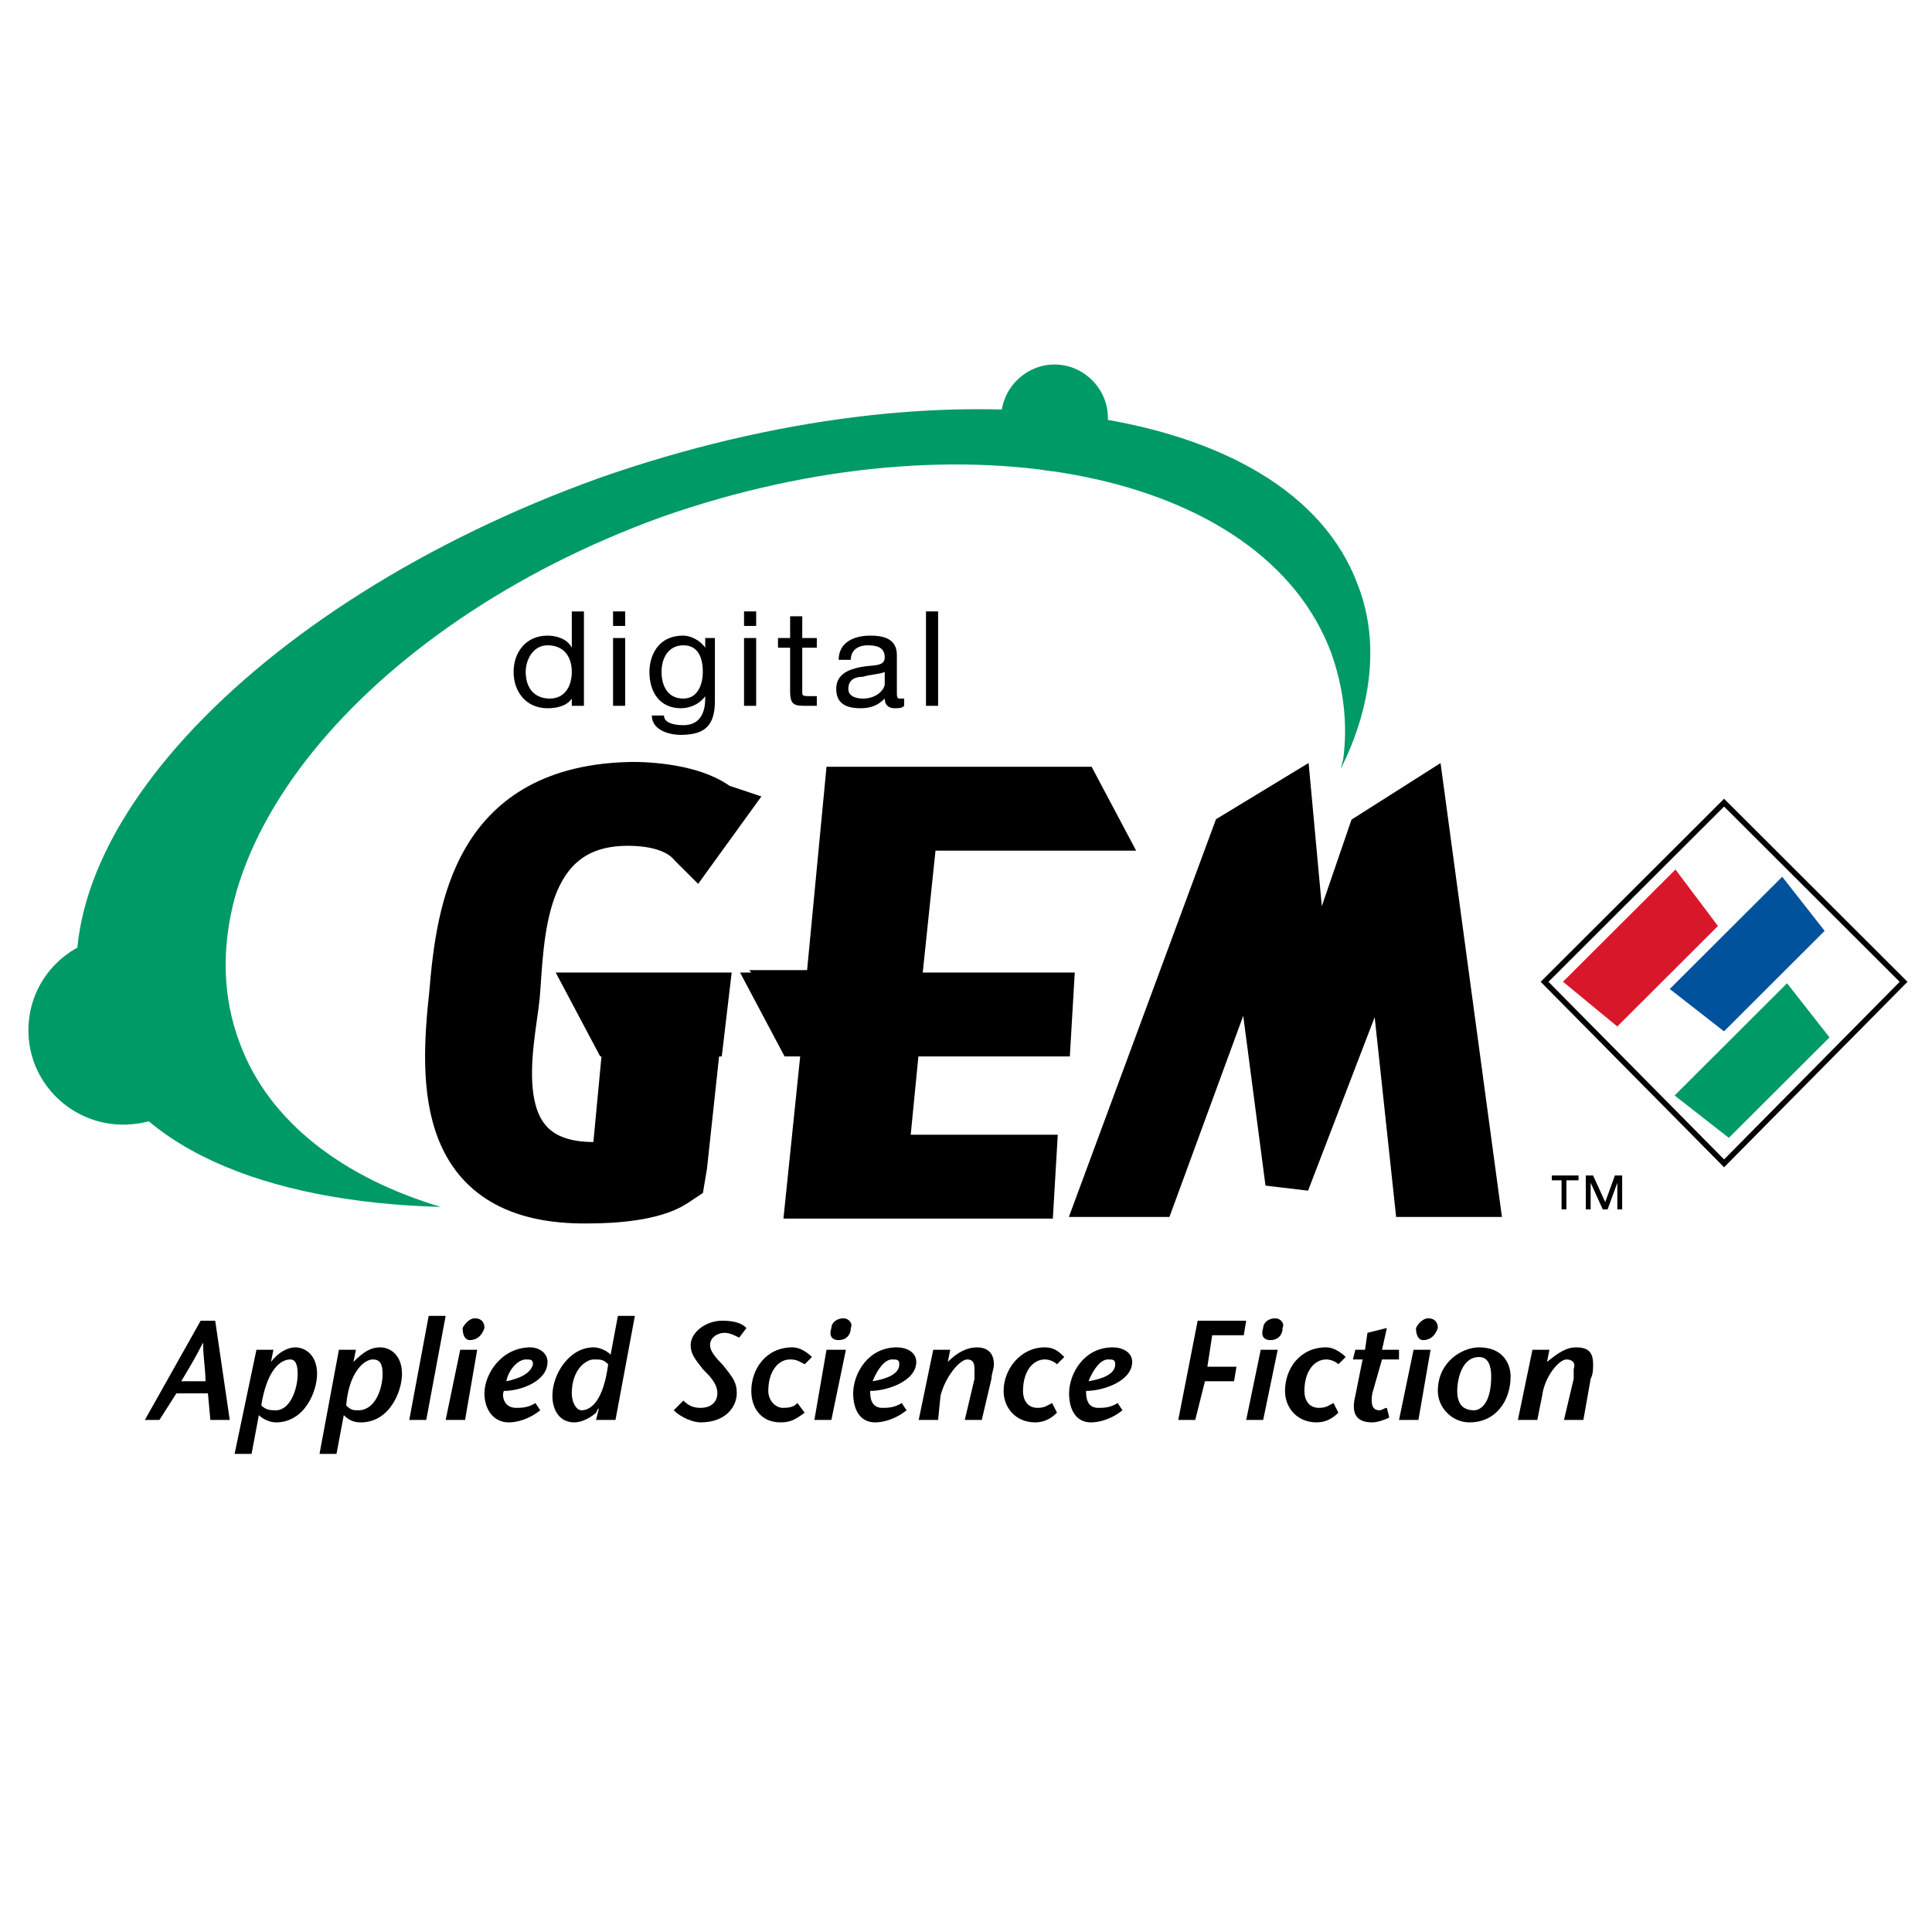
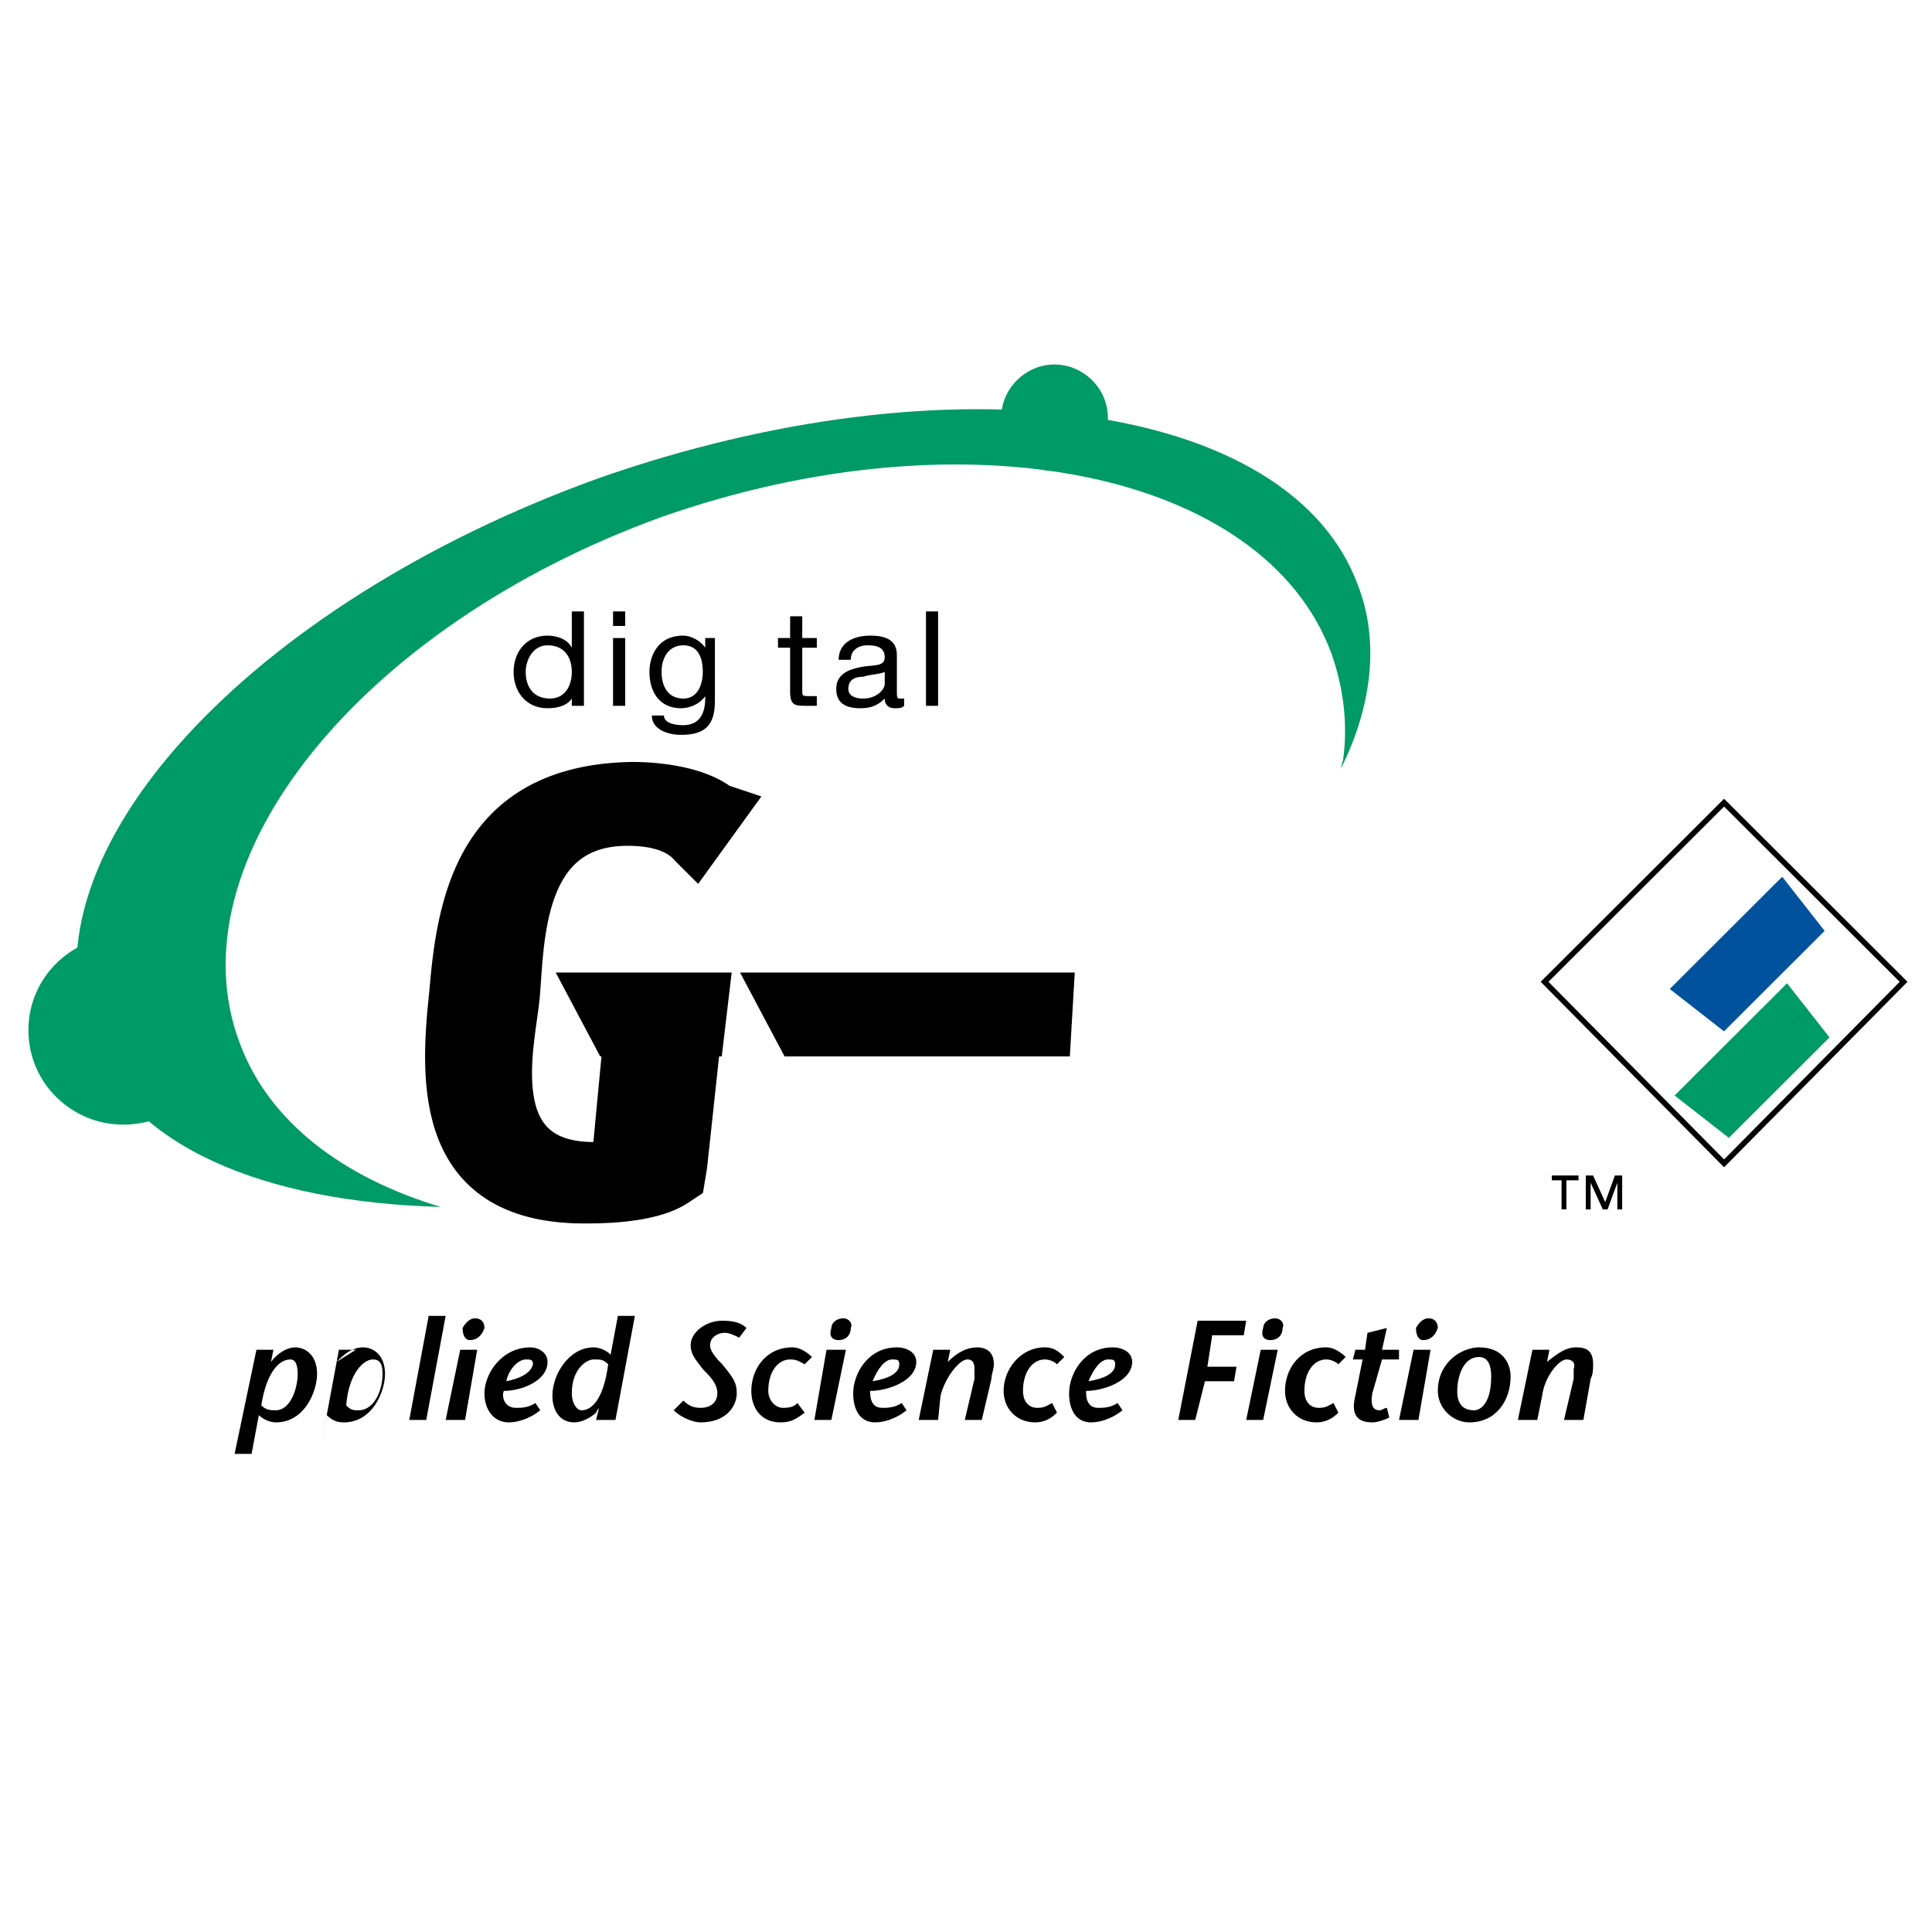
<svg xmlns="http://www.w3.org/2000/svg" version="1.0" id="Layer_1" x="0px" y="0px" width="192.756px" height="192.756px" viewBox="0 0 192.756 192.756" enable-background="new 0 0 192.756 192.756" xml:space="preserve">
  <g>
    <polygon fill-rule="evenodd" clip-rule="evenodd" fill="#FFFFFF" points="0,0 192.756,0 192.756,192.756 0,192.756 0,0  " />
-     <path fill-rule="evenodd" clip-rule="evenodd" d="M20.019,131.768l-5.566,9.902h1.452l1.694-2.656h3.146l0.242,2.656h1.936   l-1.452-9.902H20.019L20.019,131.768z M18.082,137.807c0.727-1.209,1.453-2.416,2.179-3.865l0,0c0,1.449,0.242,2.656,0.242,3.865   H18.082L18.082,137.807z" />
    <path fill-rule="evenodd" clip-rule="evenodd" d="M26.069,140.221c0.484-3.139,1.694-4.588,2.904-4.588   c0.484,0,0.726,0.482,0.726,1.449c0,1.449-0.726,3.623-2.178,3.623C27.038,140.705,26.553,140.705,26.069,140.221L26.069,140.221z    M27.279,134.666h-1.694l-2.179,10.387h1.694l0.726-3.865c0.484,0.482,1.21,0.725,1.694,0.725c2.904,0,4.114-3.139,4.114-4.83   c0-1.932-1.21-2.656-2.178-2.656c-0.726,0-1.694,0.482-2.42,1.449l0,0L27.279,134.666L27.279,134.666z" />
-     <path fill-rule="evenodd" clip-rule="evenodd" d="M34.54,140.221c0.242-3.139,1.694-4.588,2.663-4.588   c0.726,0,0.968,0.482,0.968,1.449c0,1.449-0.726,3.623-2.42,3.623C35.266,140.705,35.024,140.705,34.54,140.221L34.54,140.221z    M35.508,134.666h-1.694l-1.936,10.387h1.694l0.726-3.865c0.484,0.482,0.968,0.725,1.694,0.725c2.905,0,4.115-3.139,4.115-4.83   c0-1.932-1.21-2.656-2.178-2.656s-1.694,0.482-2.663,1.449l0,0L35.508,134.666L35.508,134.666z" />
+     <path fill-rule="evenodd" clip-rule="evenodd" d="M34.54,140.221c0.242-3.139,1.694-4.588,2.663-4.588   c0.726,0,0.968,0.482,0.968,1.449c0,1.449-0.726,3.623-2.42,3.623C35.266,140.705,35.024,140.705,34.54,140.221L34.54,140.221z    M35.508,134.666h-1.694l-1.936,10.387l0.726-3.865c0.484,0.482,0.968,0.725,1.694,0.725c2.905,0,4.115-3.139,4.115-4.83   c0-1.932-1.21-2.656-2.178-2.656s-1.694,0.482-2.663,1.449l0,0L35.508,134.666L35.508,134.666z" />
    <polygon fill-rule="evenodd" clip-rule="evenodd" points="42.527,141.67 44.463,131.285 42.769,131.285 40.833,141.67    42.527,141.67  " />
    <path fill-rule="evenodd" clip-rule="evenodd" d="M45.916,134.666l-1.452,7.004h1.936l1.21-7.004H45.916L45.916,134.666z    M46.884,133.701c0.726,0,1.21-0.484,1.452-1.209c0-0.482-0.242-0.965-0.968-0.965c-0.484,0-0.968,0.482-1.21,0.965   C46.157,133.217,46.399,133.701,46.884,133.701L46.884,133.701z" />
    <path fill-rule="evenodd" clip-rule="evenodd" d="M53.418,139.98c-0.726,0.482-1.452,0.482-1.937,0.482   c-1.21,0-1.452-1.207-1.21-1.689c1.694,0,4.356-0.967,4.356-2.898c0-0.967-0.968-1.449-1.694-1.449   c-2.904,0-4.599,2.656-4.599,4.588c0,1.691,0.968,2.898,2.42,2.898c0.726,0,1.937-0.242,3.146-1.207L53.418,139.98L53.418,139.98z    M50.514,137.807c0.242-1.209,1.21-2.174,1.936-2.174c0.484,0,0.726,0,0.726,0.482C52.934,137.082,51.724,137.564,50.514,137.807   L50.514,137.807z" />
    <path fill-rule="evenodd" clip-rule="evenodd" d="M59.469,141.67h1.937l1.936-10.385h-1.694l-0.726,3.865   c-0.484-0.484-1.21-0.725-1.694-0.725c-2.42,0-4.115,2.656-4.115,4.83c0,1.449,0.727,2.656,2.179,2.656   c0.968,0,1.936-0.725,2.178-0.967l0.242-0.482v0.242L59.469,141.67L59.469,141.67z M60.679,136.115   c-0.484,3.623-1.694,4.59-2.663,4.59c-0.484,0-0.968-0.725-0.968-1.691c0-2.416,1.452-3.381,2.178-3.381   S60.195,135.633,60.679,136.115L60.679,136.115z" />
    <path fill-rule="evenodd" clip-rule="evenodd" d="M74.475,132.492c-0.484-0.482-1.21-0.725-2.42-0.725   c-1.694,0-3.146,1.209-3.146,2.416c0,0.967,0.484,1.449,1.21,2.414c0.726,0.725,1.452,1.451,1.452,2.416   c0,0.725-0.484,1.449-1.694,1.449c-0.726,0-1.21-0.242-1.694-0.725l-0.968,0.967c0.726,0.725,1.936,1.207,2.662,1.207   c2.662,0,3.63-1.691,3.63-2.898c0-0.965-0.242-1.449-1.452-2.898c-1.21-1.207-1.21-1.689-1.21-1.932   c0-0.725,0.726-1.207,1.452-1.207c0.484,0,0.968,0.24,1.452,0.482L74.475,132.492L74.475,132.492z" />
    <path fill-rule="evenodd" clip-rule="evenodd" d="M79.557,139.98c-0.242,0.24-0.484,0.482-1.452,0.482   c-0.726,0-1.452-0.725-1.452-1.689c0-1.934,0.968-3.141,2.178-3.141c0.726,0,0.968,0.242,1.452,0.482l0.726-0.725   c-0.484-0.482-1.21-0.965-1.936-0.965c-2.663,0-4.115,2.172-4.115,4.348c0,1.689,0.968,3.139,2.904,3.139   c0.968,0,1.452-0.242,2.42-0.967L79.557,139.98L79.557,139.98z" />
    <path fill-rule="evenodd" clip-rule="evenodd" d="M82.461,134.666l-1.21,7.004h1.694l1.452-7.004H82.461L82.461,134.666z    M83.672,133.701c0.726,0,1.21-0.484,1.21-1.209c0.242-0.482-0.242-0.965-0.726-0.965c-0.726,0-1.21,0.482-1.21,0.965   C82.704,133.217,82.945,133.701,83.672,133.701L83.672,133.701z" />
    <path fill-rule="evenodd" clip-rule="evenodd" d="M89.964,139.98c-0.726,0.482-1.452,0.482-1.937,0.482   c-1.21,0-1.21-1.207-1.21-1.689c1.694,0,4.599-0.967,4.599-2.898c0-0.967-0.968-1.449-1.937-1.449   c-2.904,0-4.356,2.656-4.356,4.588c0,1.691,0.726,2.898,2.178,2.898c0.726,0,1.936-0.242,3.146-1.207L89.964,139.98L89.964,139.98z    M87.06,137.807c0.484-1.209,1.21-2.174,1.936-2.174c0.484,0,0.726,0,0.726,0.482C89.722,137.082,88.512,137.564,87.06,137.807   L87.06,137.807z" />
    <path fill-rule="evenodd" clip-rule="evenodd" d="M94.805,134.666H93.11l-1.452,7.004h1.936l0.242-2.414   c0.484-1.934,1.936-3.623,2.662-3.623c0.484,0,0.726,0.242,0.726,0.965c0,0.242,0,0.725,0,0.967l-0.968,4.105h1.694l0.968-4.105   c0-0.482,0.242-0.967,0.242-1.449c0-1.207-0.726-1.689-1.694-1.689s-1.936,0.482-2.905,1.449l0,0L94.805,134.666L94.805,134.666z" />
    <path fill-rule="evenodd" clip-rule="evenodd" d="M104.97,139.98c-0.483,0.24-0.726,0.482-1.452,0.482   c-0.968,0-1.452-0.725-1.452-1.689c0-1.934,0.969-3.141,2.179-3.141c0.484,0,0.968,0.242,1.21,0.482l0.727-0.725   c-0.484-0.482-0.969-0.965-1.937-0.965c-2.421,0-4.115,2.172-4.115,4.348c0,1.689,1.211,3.139,3.146,3.139   c0.727,0,1.453-0.242,2.179-0.967L104.97,139.98L104.97,139.98z" />
    <path fill-rule="evenodd" clip-rule="evenodd" d="M111.505,139.98c-0.727,0.482-1.452,0.482-1.937,0.482   c-1.21,0-1.21-1.207-1.21-1.689c1.694,0,4.599-0.967,4.599-2.898c0-0.967-0.969-1.449-1.937-1.449   c-2.904,0-4.356,2.656-4.356,4.588c0,1.691,0.727,2.898,2.179,2.898c0.726,0,1.936-0.242,3.146-1.207L111.505,139.98   L111.505,139.98z M108.601,137.807c0.483-1.209,1.21-2.174,1.936-2.174c0.484,0,0.727,0,0.727,0.482   C111.263,137.082,110.053,137.564,108.601,137.807L108.601,137.807z" />
    <polygon fill-rule="evenodd" clip-rule="evenodd" points="124.332,131.768 119.491,131.768 117.556,141.67 119.25,141.67    120.218,137.807 123.122,137.807 123.364,136.357 120.46,136.357 120.943,133.217 124.09,133.217 124.332,131.768  " />
    <path fill-rule="evenodd" clip-rule="evenodd" d="M125.784,134.666l-1.452,7.004h1.694l1.452-7.004H125.784L125.784,134.666z    M126.752,133.701c0.727,0,1.211-0.484,1.211-1.209c0.241-0.482-0.242-0.965-0.727-0.965c-0.726,0-1.21,0.482-1.21,0.965   C125.784,133.217,126.026,133.701,126.752,133.701L126.752,133.701z" />
    <path fill-rule="evenodd" clip-rule="evenodd" d="M133.045,139.98c-0.483,0.24-0.726,0.482-1.452,0.482   c-0.968,0-1.452-0.725-1.452-1.689c0-1.934,0.969-3.141,2.179-3.141c0.483,0,0.968,0.242,1.21,0.482l0.726-0.725   c-0.483-0.482-1.21-0.965-1.936-0.965c-2.662,0-4.115,2.172-4.115,4.348c0,1.689,1.211,3.139,3.146,3.139   c0.727,0,1.452-0.242,2.179-0.967L133.045,139.98L133.045,139.98z" />
    <path fill-rule="evenodd" clip-rule="evenodd" d="M138.369,140.463c-0.241,0-0.483,0.242-0.726,0.242   c-0.484,0-0.968-0.242-0.727-1.691l0.969-3.381h1.694v-0.967h-1.694l0.483-2.174l-1.936,0.484l-0.242,1.689h-0.968l-0.242,0.967   h0.968l-0.726,3.623c-0.484,1.932,0.241,2.656,1.693,2.656c0.484,0,1.211-0.242,1.694-0.482L138.369,140.463L138.369,140.463z" />
    <path fill-rule="evenodd" clip-rule="evenodd" d="M141.032,134.666l-1.452,7.004h1.936l1.211-7.004H141.032L141.032,134.666z    M142,133.701c0.727,0,1.21-0.484,1.452-1.209c0-0.482-0.242-0.965-0.968-0.965c-0.484,0-0.969,0.482-1.21,0.965   C141.274,133.217,141.516,133.701,142,133.701L142,133.701z" />
    <path fill-rule="evenodd" clip-rule="evenodd" d="M146.599,141.912c2.662,0,4.114-2.174,4.114-4.59   c0-1.207-0.727-2.896-3.146-2.896c-1.694,0-4.114,1.449-4.114,4.348C143.452,140.463,144.904,141.912,146.599,141.912   L146.599,141.912z M147.083,140.705c-1.211,0-1.694-0.725-1.694-1.932c0-1.209,0.483-3.383,2.178-3.383   c0.969,0,1.21,0.967,1.21,1.932C148.776,140.221,147.566,140.705,147.083,140.705L147.083,140.705z" />
    <path fill-rule="evenodd" clip-rule="evenodd" d="M154.586,134.666h-1.694l-1.452,7.004h1.936l0.484-2.414   c0.242-1.934,1.694-3.623,2.42-3.623c0.484,0,0.969,0.242,0.727,0.965c0,0.242,0,0.725,0,0.967l-0.968,4.105h1.936l0.727-4.105   c0.242-0.482,0.242-0.967,0.242-1.449c0-1.207-0.484-1.689-1.694-1.689c-0.969,0-1.694,0.482-2.904,1.449l0,0L154.586,134.666   L154.586,134.666z" />
    <polygon fill-rule="evenodd" clip-rule="evenodd" fill="#FFFFFF" stroke="#000000" stroke-width="0.552" stroke-miterlimit="2.613" points="   154.102,97.955 172.012,80.082 189.921,97.955 172.012,116.068 154.102,97.955  " />
-     <polygon fill-rule="evenodd" clip-rule="evenodd" fill="#D8182A" stroke="#FFFFFF" stroke-width="0.195" stroke-miterlimit="2.613" points="   155.796,97.955 167.171,86.603 171.527,92.399 161.362,102.543 155.796,97.955  " />
    <polygon fill-rule="evenodd" clip-rule="evenodd" fill="#00529C" stroke="#FFFFFF" stroke-width="0.195" stroke-miterlimit="2.613" points="   166.444,98.68 177.82,87.328 182.177,92.882 172.012,103.027 166.444,98.68  " />
    <polygon fill-rule="evenodd" clip-rule="evenodd" fill="#009A67" stroke="#FFFFFF" stroke-width="0.195" stroke-miterlimit="2.613" points="   166.929,109.307 178.304,97.955 182.66,103.51 172.495,113.654 166.929,109.307  " />
    <path fill-rule="evenodd" clip-rule="evenodd" d="M157.49,117.277h-2.663v0.482h0.969v2.898h0.483v-2.898h1.211V117.277   L157.49,117.277z M161.846,117.277h-0.726l-0.968,2.656l-1.21-2.656h-0.727v3.381h0.484v-2.656l1.21,2.656h0.483l0.969-2.656l0,0   v2.656h0.483V117.277L161.846,117.277z" />
    <path fill-rule="evenodd" clip-rule="evenodd" fill="#009A67" d="M133.771,76.7c3.146-6.28,3.872-12.801,1.693-18.356   c-6.776-18.356-40.66-22.945-75.754-10.627C24.859,60.276,1.867,85.153,8.885,103.51c3.873,10.869,17.426,16.424,35.094,16.906   c-9.681-2.898-17.184-8.453-20.088-16.424C17.114,85.878,35.992,62.45,66.003,51.582c30.253-10.627,60.023-4.589,66.799,13.525   c1.21,3.381,1.694,7.004,1.21,10.627L133.771,76.7L133.771,76.7z" />
    <path fill-rule="evenodd" clip-rule="evenodd" fill="#009A67" d="M2.834,102.785c0-5.314,4.357-9.419,9.439-9.419   c5.325,0,9.681,4.105,9.681,9.419c0,5.312-4.356,9.42-9.681,9.42C7.191,112.205,2.834,108.098,2.834,102.785L2.834,102.785z" />
    <path fill-rule="evenodd" clip-rule="evenodd" fill="#009A67" d="M99.888,41.679c0-2.898,2.42-5.313,5.324-5.313   s5.324,2.416,5.324,5.313c0,3.14-2.42,5.313-5.324,5.313S99.888,44.819,99.888,41.679L99.888,41.679z" />
    <path fill-rule="evenodd" clip-rule="evenodd" d="M58.259,61.001h-1.21v3.623l0,0c-0.484-0.966-1.694-1.208-2.42-1.208   c-2.178,0-3.388,1.69-3.388,3.623s1.21,3.623,3.388,3.623c0.968,0,1.936-0.242,2.42-0.966l0,0v0.725h1.21V61.001L58.259,61.001z    M52.45,67.039c0-1.208,0.726-2.657,2.178-2.657c1.694,0,2.42,1.208,2.42,2.657s-0.727,2.657-2.178,2.657   C53.176,69.696,52.45,68.488,52.45,67.039L52.45,67.039z" />
    <path fill-rule="evenodd" clip-rule="evenodd" d="M62.374,70.42v-6.763h-1.21v6.763H62.374L62.374,70.42z M62.374,62.45v-1.449   h-1.21v1.449H62.374L62.374,62.45z" />
    <path fill-rule="evenodd" clip-rule="evenodd" d="M68.182,69.696c-1.694,0-2.178-1.449-2.178-2.657   c0-1.449,0.726-2.657,2.178-2.657s1.937,1.208,1.937,2.657C70.118,68.247,69.634,69.696,68.182,69.696L68.182,69.696z    M71.328,63.658H70.36v0.966l0,0c-0.484-0.725-1.452-1.208-2.179-1.208c-2.662,0-3.388,2.173-3.388,3.623   c0,1.932,0.968,3.623,3.146,3.623c0.968,0,1.936-0.483,2.42-1.208l0,0v0.241c0,1.69-0.727,2.657-2.179,2.657   c-0.968,0-1.936-0.242-1.936-0.967h-1.21c0,1.45,1.694,1.933,2.904,1.933c2.42,0,3.388-0.966,3.388-3.381V63.658L71.328,63.658z" />
-     <path fill-rule="evenodd" clip-rule="evenodd" d="M75.443,70.42v-6.763h-1.21v6.763H75.443L75.443,70.42z M75.443,62.45v-1.449   h-1.21v1.449H75.443L75.443,62.45z" />
    <path fill-rule="evenodd" clip-rule="evenodd" d="M80.041,61.484h-1.21v2.174h-1.21v0.966h1.21v4.347   c0,1.449,0.484,1.449,1.694,1.449h0.968v-0.966h-0.484c-0.968,0-0.968,0-0.968-0.483v-4.347h1.452v-0.966h-1.452V61.484   L80.041,61.484z" />
    <path fill-rule="evenodd" clip-rule="evenodd" d="M88.27,68.247c0,0.483-0.726,1.449-2.178,1.449c-0.726,0-1.452-0.241-1.452-0.966   c0-0.966,0.726-1.208,1.452-1.208c0.726-0.242,1.694-0.242,2.178-0.483V68.247L88.27,68.247z M90.207,69.696   c-0.242,0-0.242,0-0.484,0s-0.242-0.241-0.242-0.725v-3.623c0-1.69-1.452-1.932-2.662-1.932c-1.694,0-3.146,0.724-3.146,2.415h1.21   c0-0.966,0.726-1.449,1.694-1.449c0.968,0,1.694,0.242,1.694,1.208c0,0.966-1.21,0.725-2.42,0.966   c-1.21,0.241-2.42,0.725-2.42,2.174c0,1.449,0.968,1.932,2.42,1.932c0.968,0,1.694-0.242,2.42-0.966   c0,0.725,0.484,0.966,0.968,0.966s0.726,0,0.968-0.242V69.696L90.207,69.696z" />
    <polygon fill-rule="evenodd" clip-rule="evenodd" points="93.595,70.42 93.595,61.001 92.385,61.001 92.385,70.42 93.595,70.42     " />
-     <polygon fill-rule="evenodd" clip-rule="evenodd" stroke="#000000" stroke-width="4.26" stroke-miterlimit="2.613" points="   109.811,82.738 107.632,78.632 84.397,78.632 82.461,98.92 79.073,98.92 82.22,103.027 80.525,119.451 103.034,119.451    103.275,115.344 88.512,115.344 89.722,103.027 89.722,98.92 91.417,82.738 109.811,82.738  " />
    <polygon fill-rule="evenodd" clip-rule="evenodd" stroke="#000000" stroke-width="4.26" stroke-miterlimit="2.613" points="   77.379,99.162 79.557,103.268 104.729,103.268 104.97,99.162 77.379,99.162  " />
    <path fill-rule="evenodd" clip-rule="evenodd" stroke="#000000" stroke-width="4.26" stroke-miterlimit="2.613" d="M72.538,80.564   l-0.726-0.242c-2.179-1.69-6.051-2.173-8.713-2.173c-15.731,0.242-17.426,12.318-18.152,21.013   c-0.968,8.936-1.452,21.014,13.796,20.771c2.42,0,6.535-0.242,8.713-1.691l0.726-0.482l0.242-1.449l1.694-15.699l-7.745,2.416   l-1.21,12.801h-0.726c-0.242,0.24-0.484,0.24-1.21,0.24c-11.133,0-7.987-11.834-7.503-16.664   c0.484-5.556,0.242-17.149,10.891-17.149c2.904,0,5.083,0.725,6.293,2.174l0.484,0.483L72.538,80.564L72.538,80.564z" />
    <polygon fill-rule="evenodd" clip-rule="evenodd" stroke="#000000" stroke-width="4.26" stroke-miterlimit="2.613" points="   58.985,99.162 61.163,103.268 70.118,103.268 70.603,99.162 58.985,99.162  " />
-     <polygon fill-rule="evenodd" clip-rule="evenodd" stroke="#000000" stroke-width="4.412" stroke-linecap="square" stroke-miterlimit="2.613" points="   147.324,119.209 142,79.84 136.676,83.221 130.625,100.854 128.688,79.84 123.122,83.221 109.811,119.209 115.135,119.209    125.059,92.158 128.446,118.002 138.369,92.158 141.274,119.209 147.324,119.209  " />
  </g>
</svg>